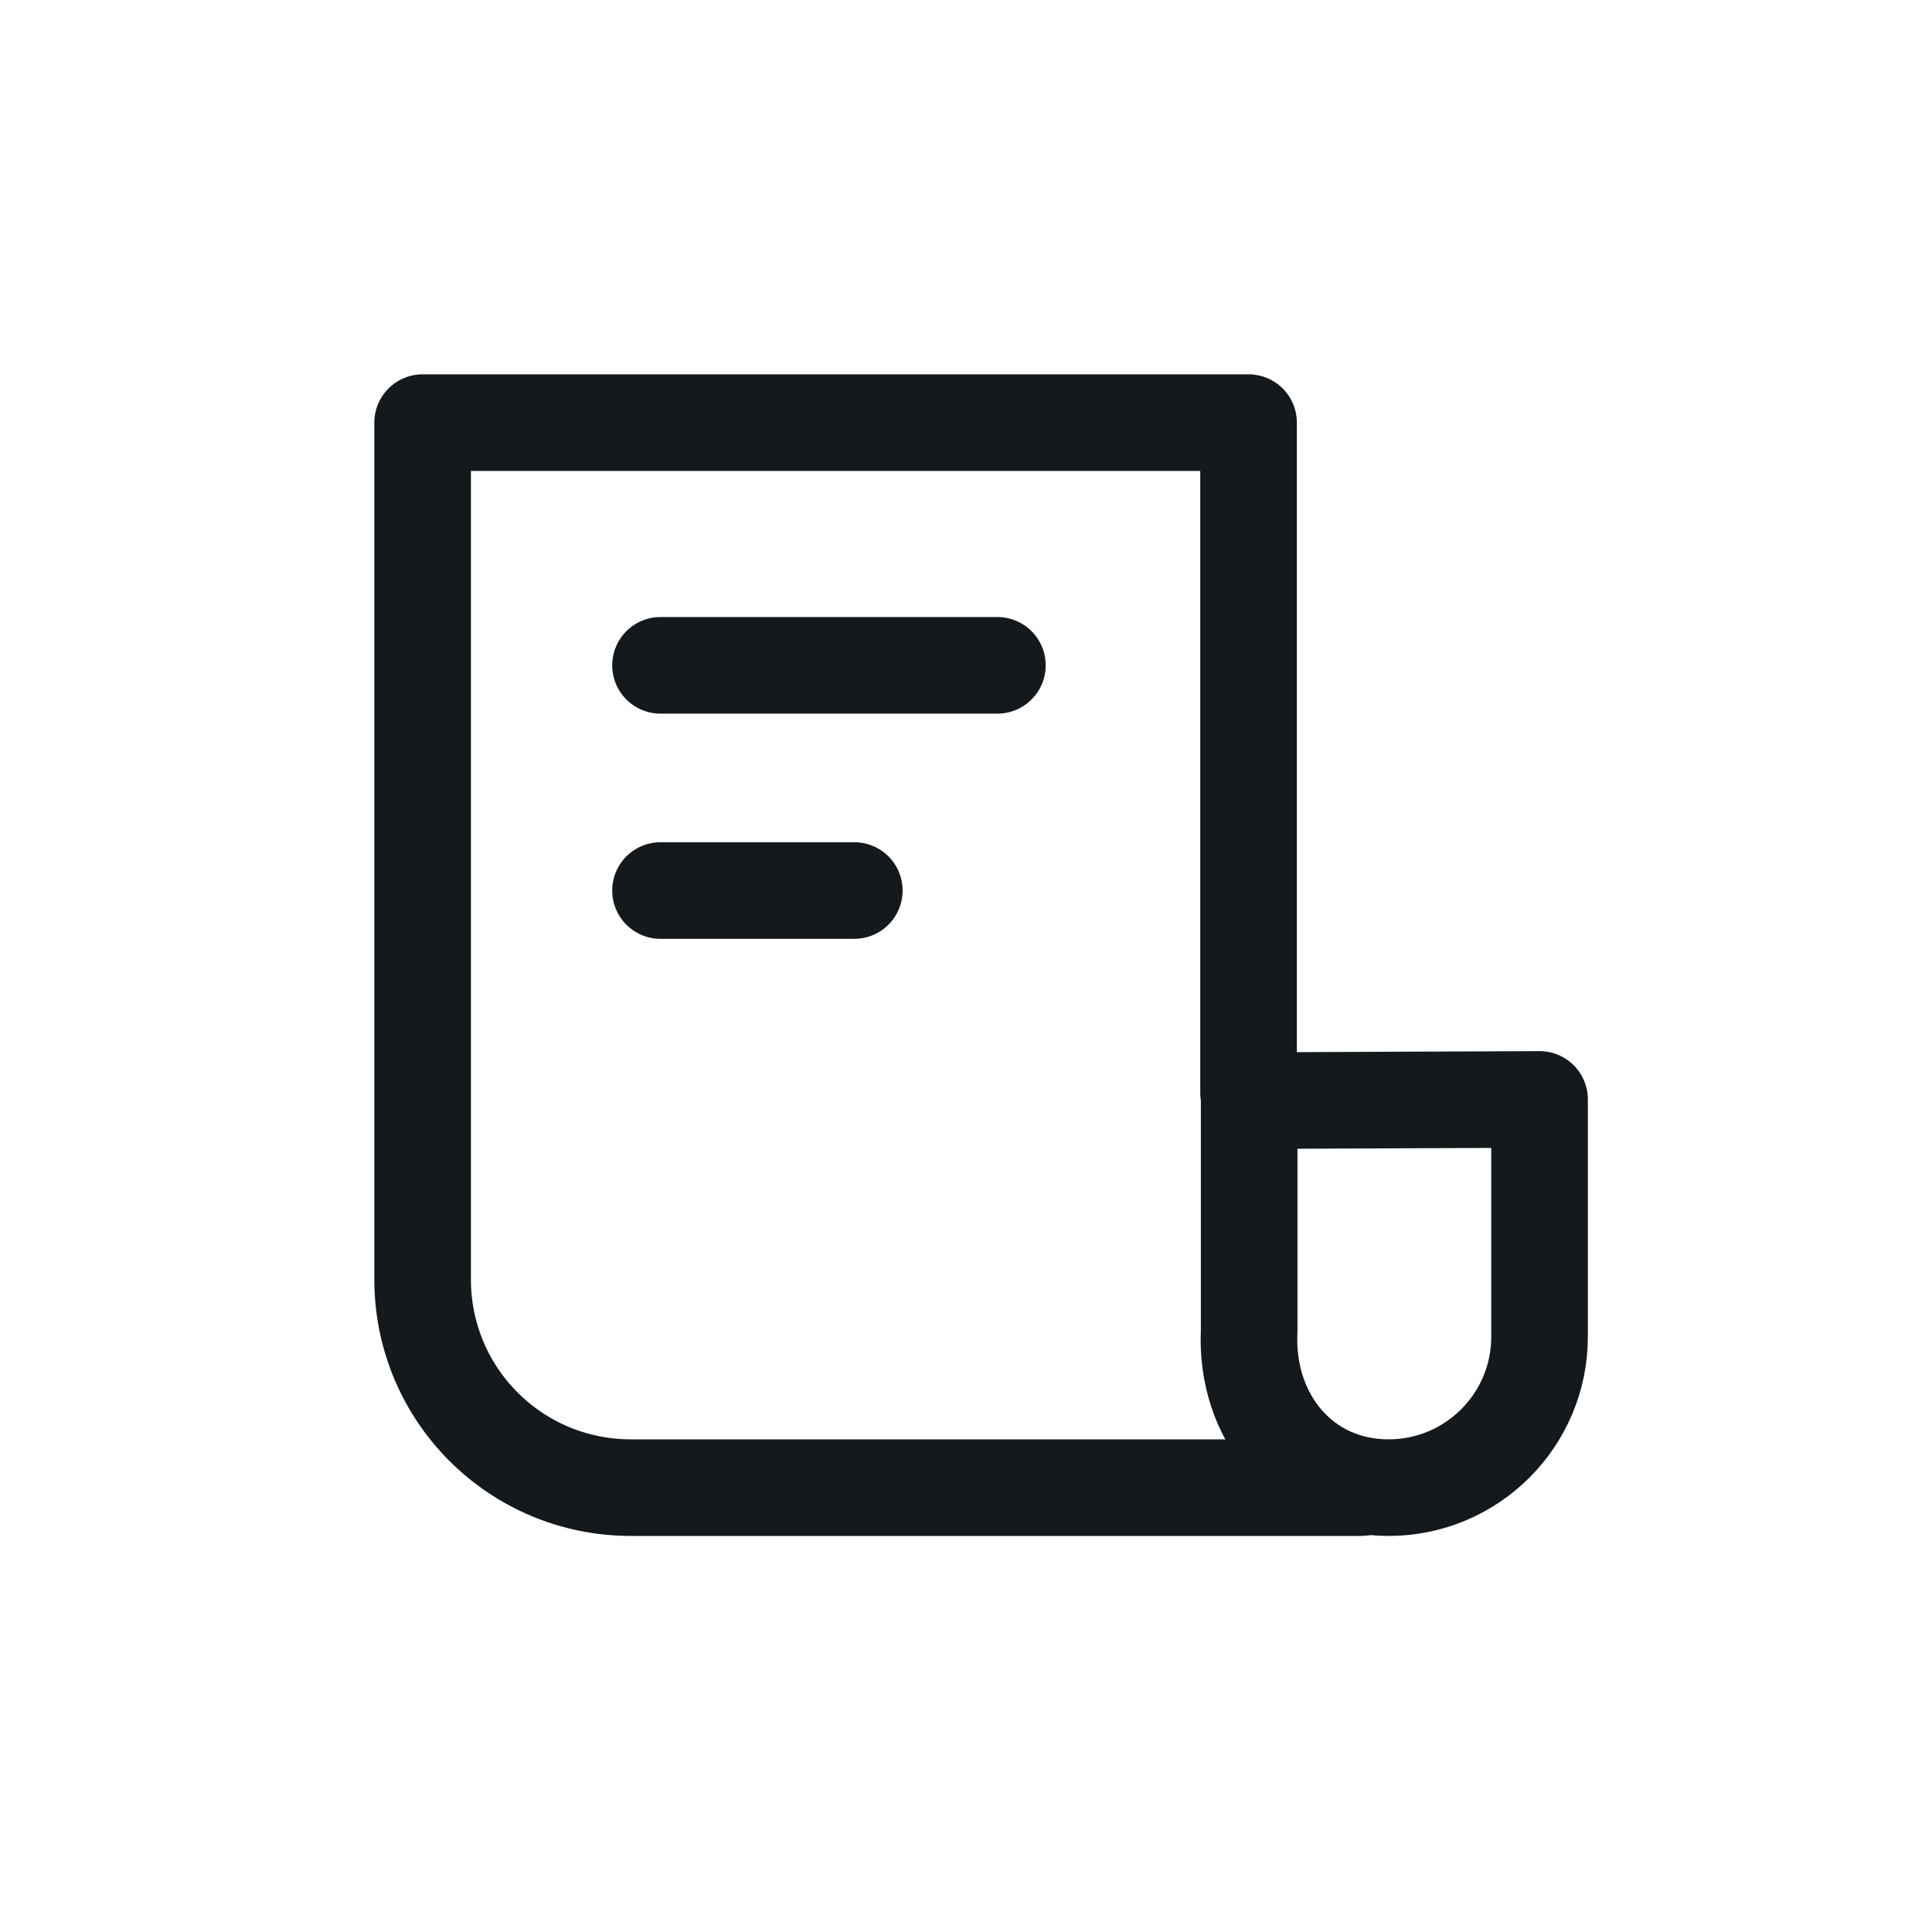
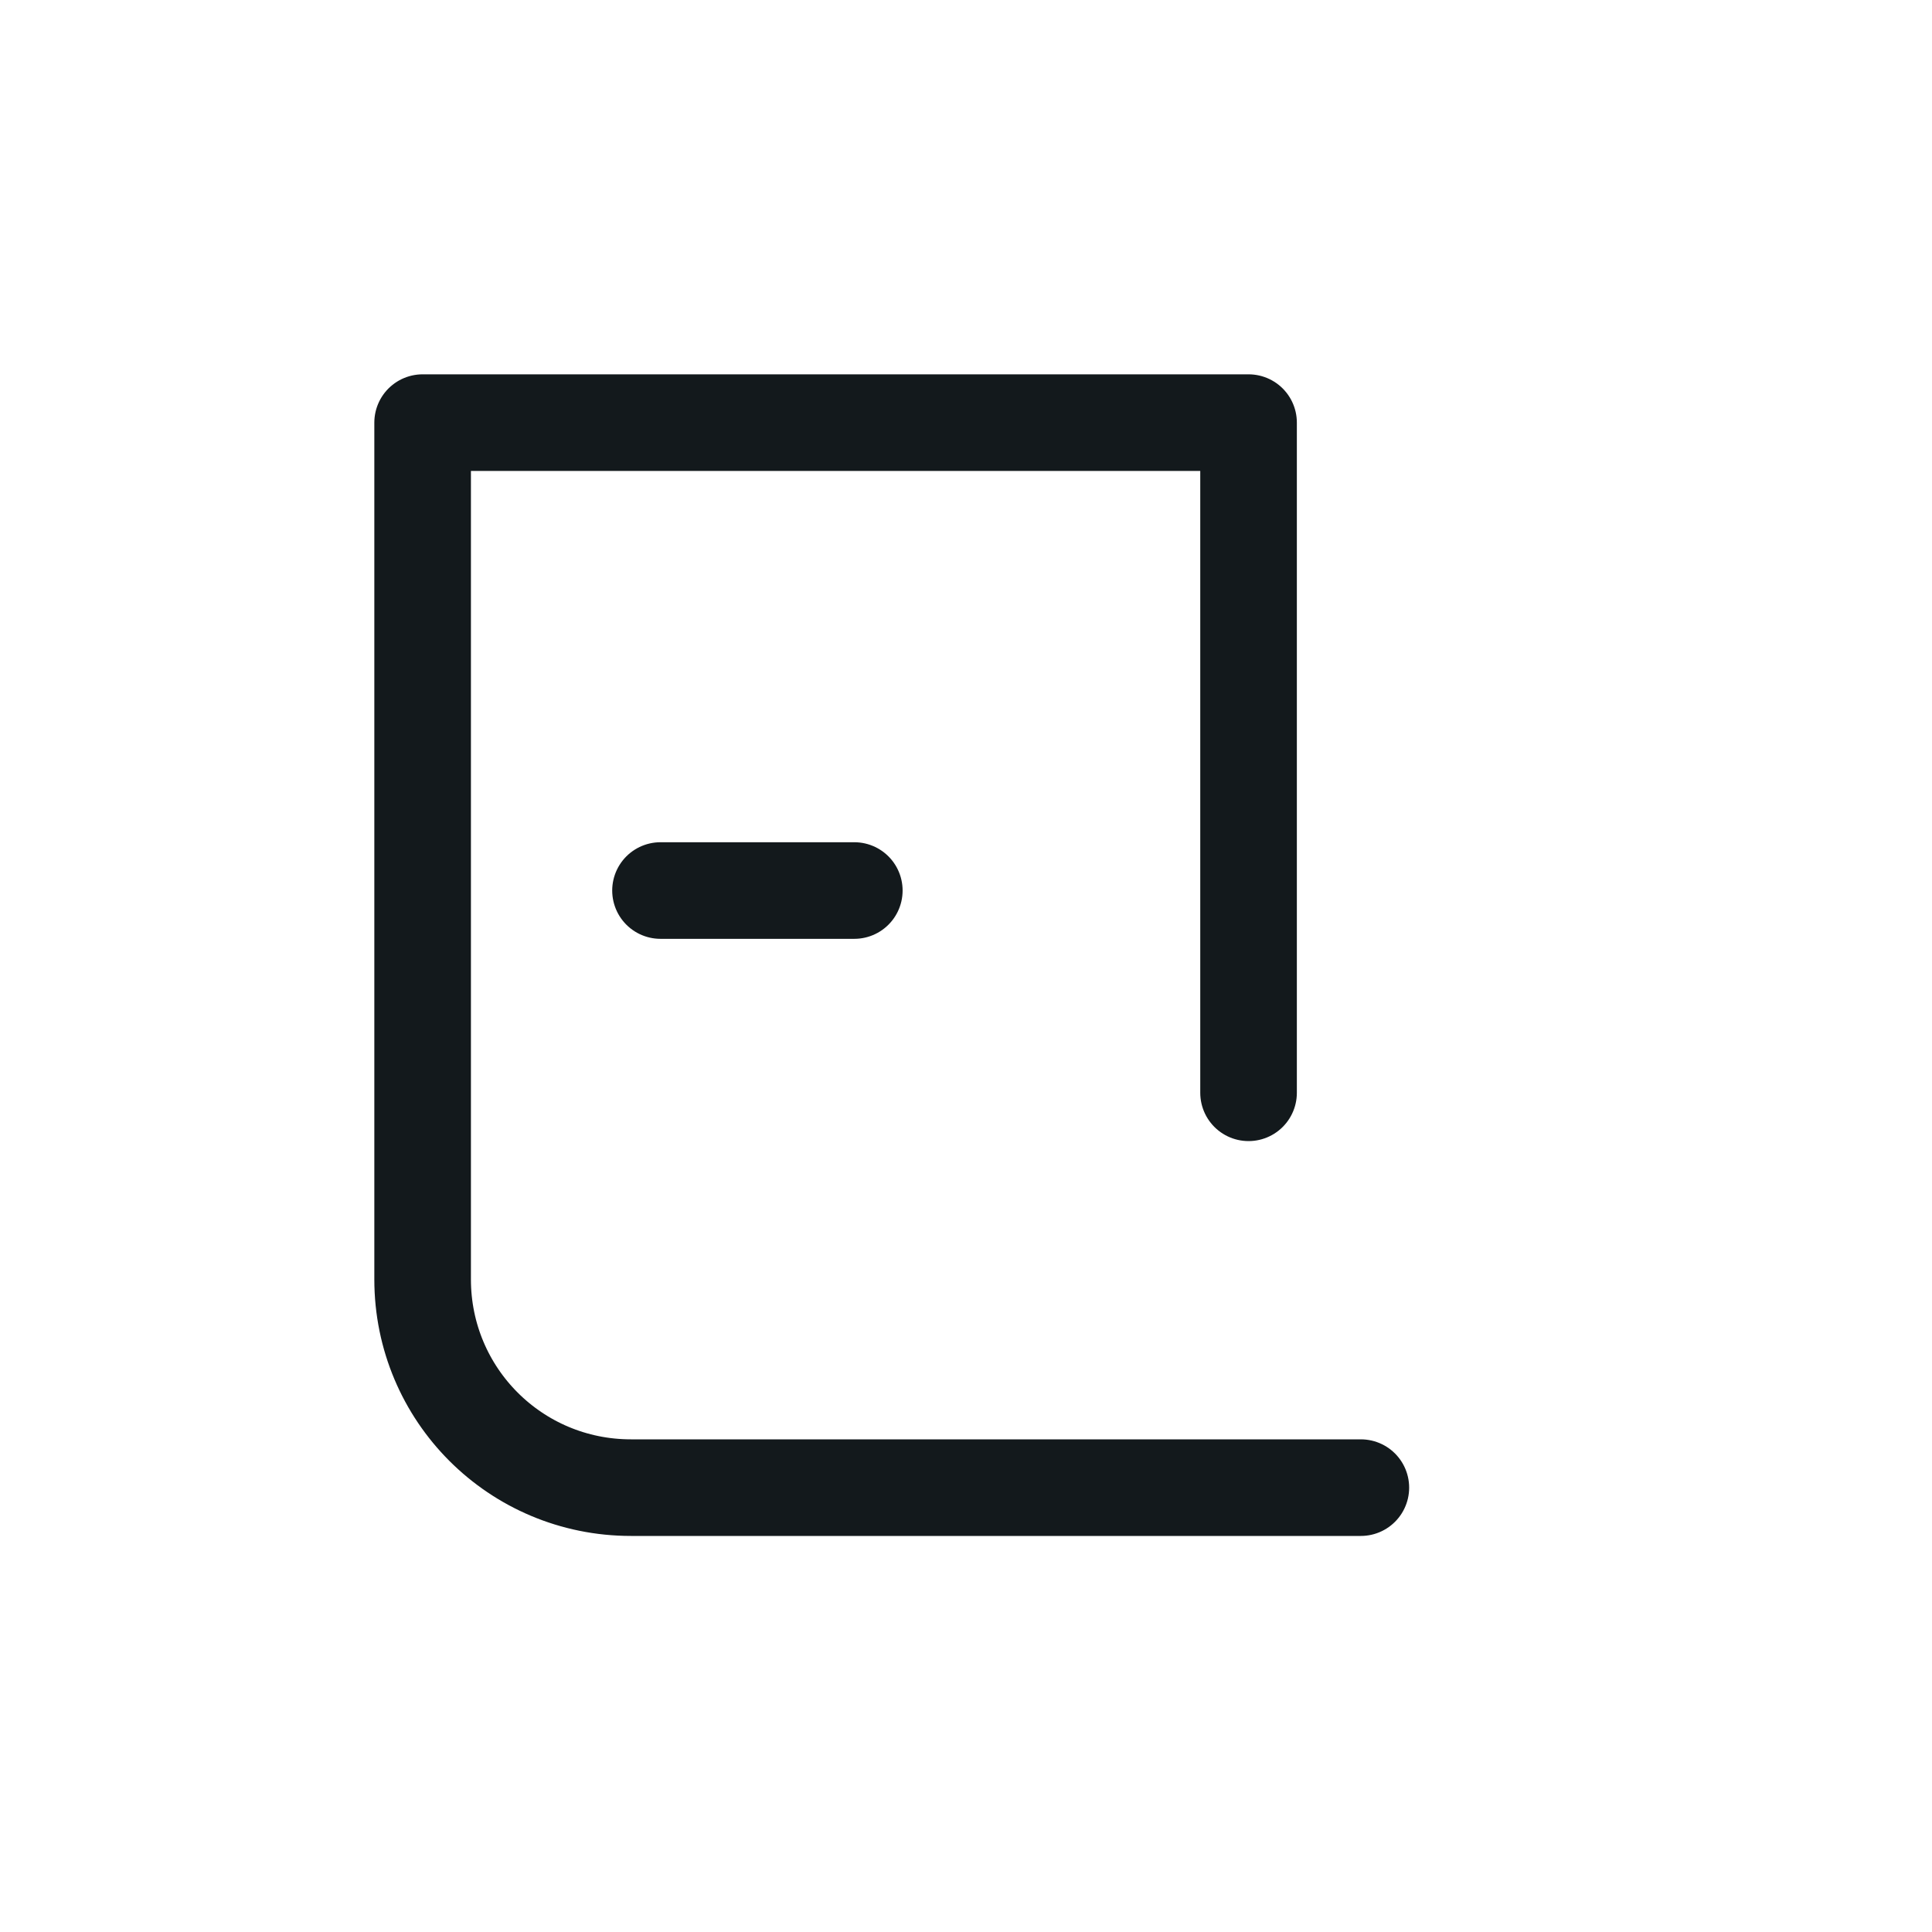
<svg xmlns="http://www.w3.org/2000/svg" width="48" height="48" viewBox="0 0 48 48" fill="none">
  <path d="M33.81 36.96H15.675C12.81 36.96 10.5 34.65 10.5 31.785V10.5H31.02V27.15" stroke="#13191C" stroke-width="2.4" stroke-miterlimit="10" stroke-linecap="round" stroke-linejoin="round" />
-   <path d="M16.41 16.53H24.78" stroke="#13191C" stroke-width="2.4" stroke-miterlimit="10" stroke-linecap="round" stroke-linejoin="round" />
  <path d="M16.41 22.125H21.225" stroke="#13191C" stroke-width="2.4" stroke-miterlimit="10" stroke-linecap="round" stroke-linejoin="round" />
-   <path d="M31.035 27.345L38.25 27.315V33.21C38.25 35.28 36.57 36.96 34.5 36.96C32.355 36.96 30.93 35.19 31.035 33.06V27.345Z" stroke="#13191C" stroke-width="2.4" stroke-miterlimit="10" stroke-linecap="round" stroke-linejoin="round" />
</svg>